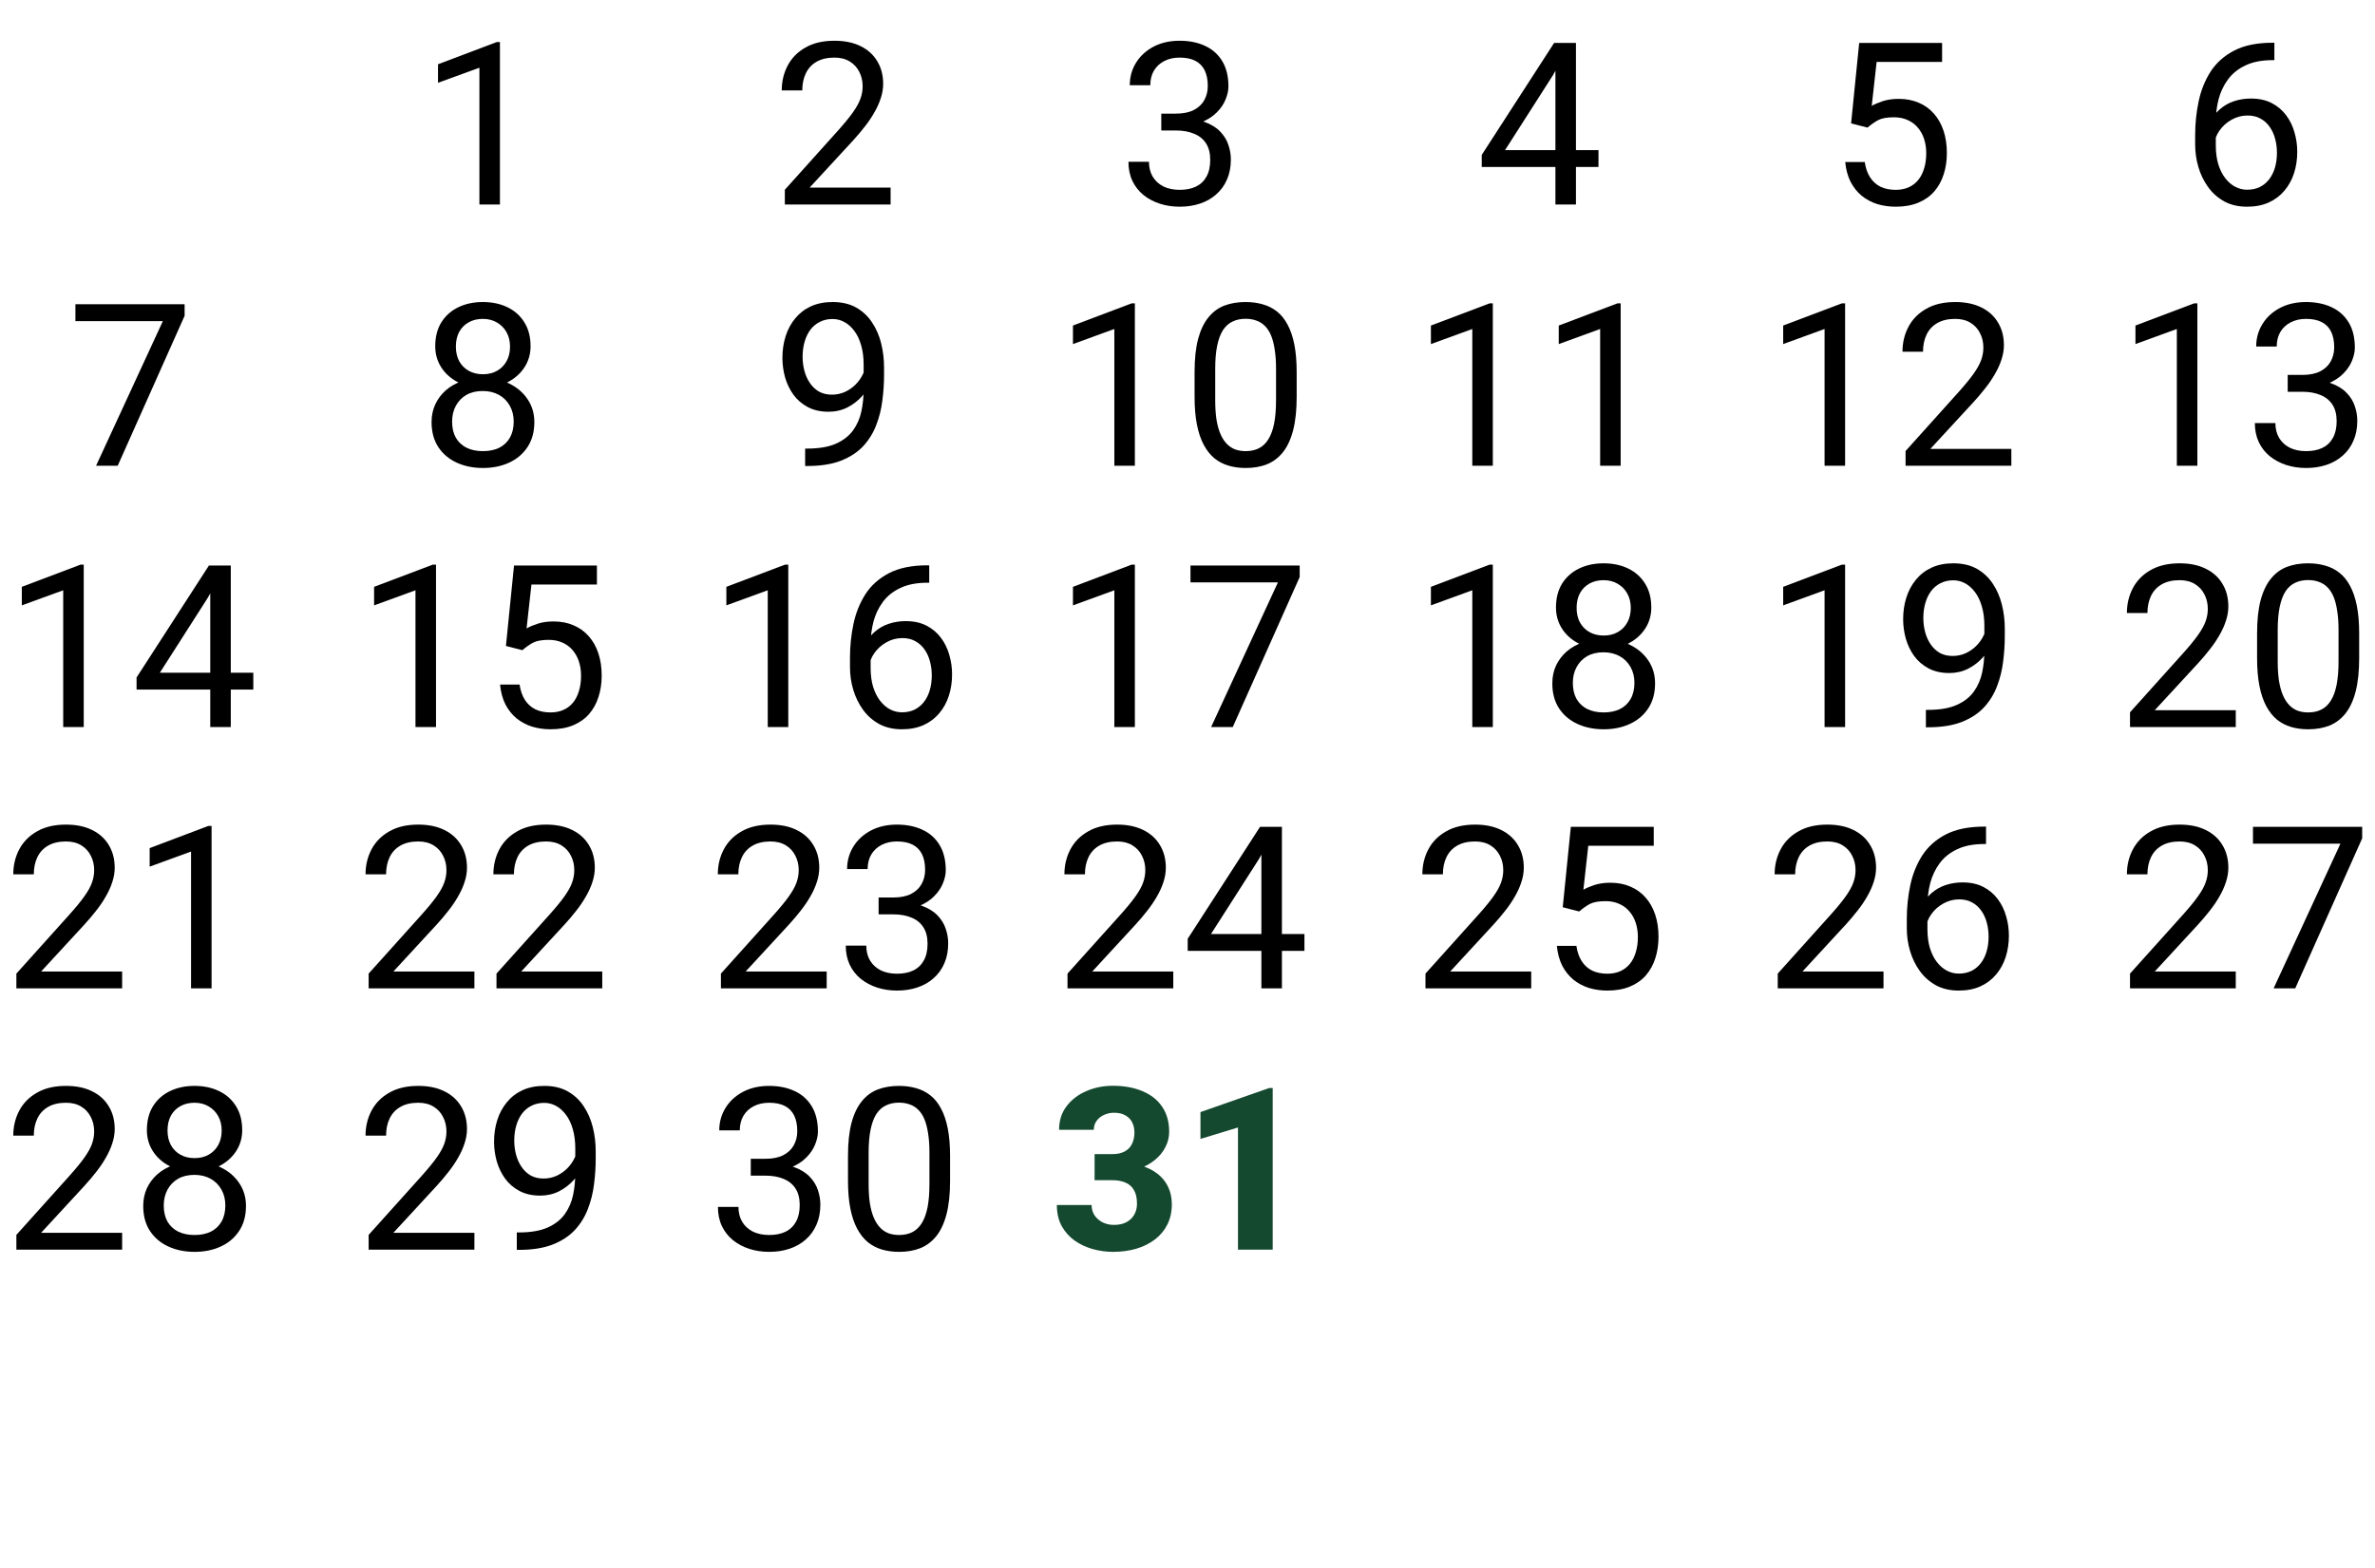
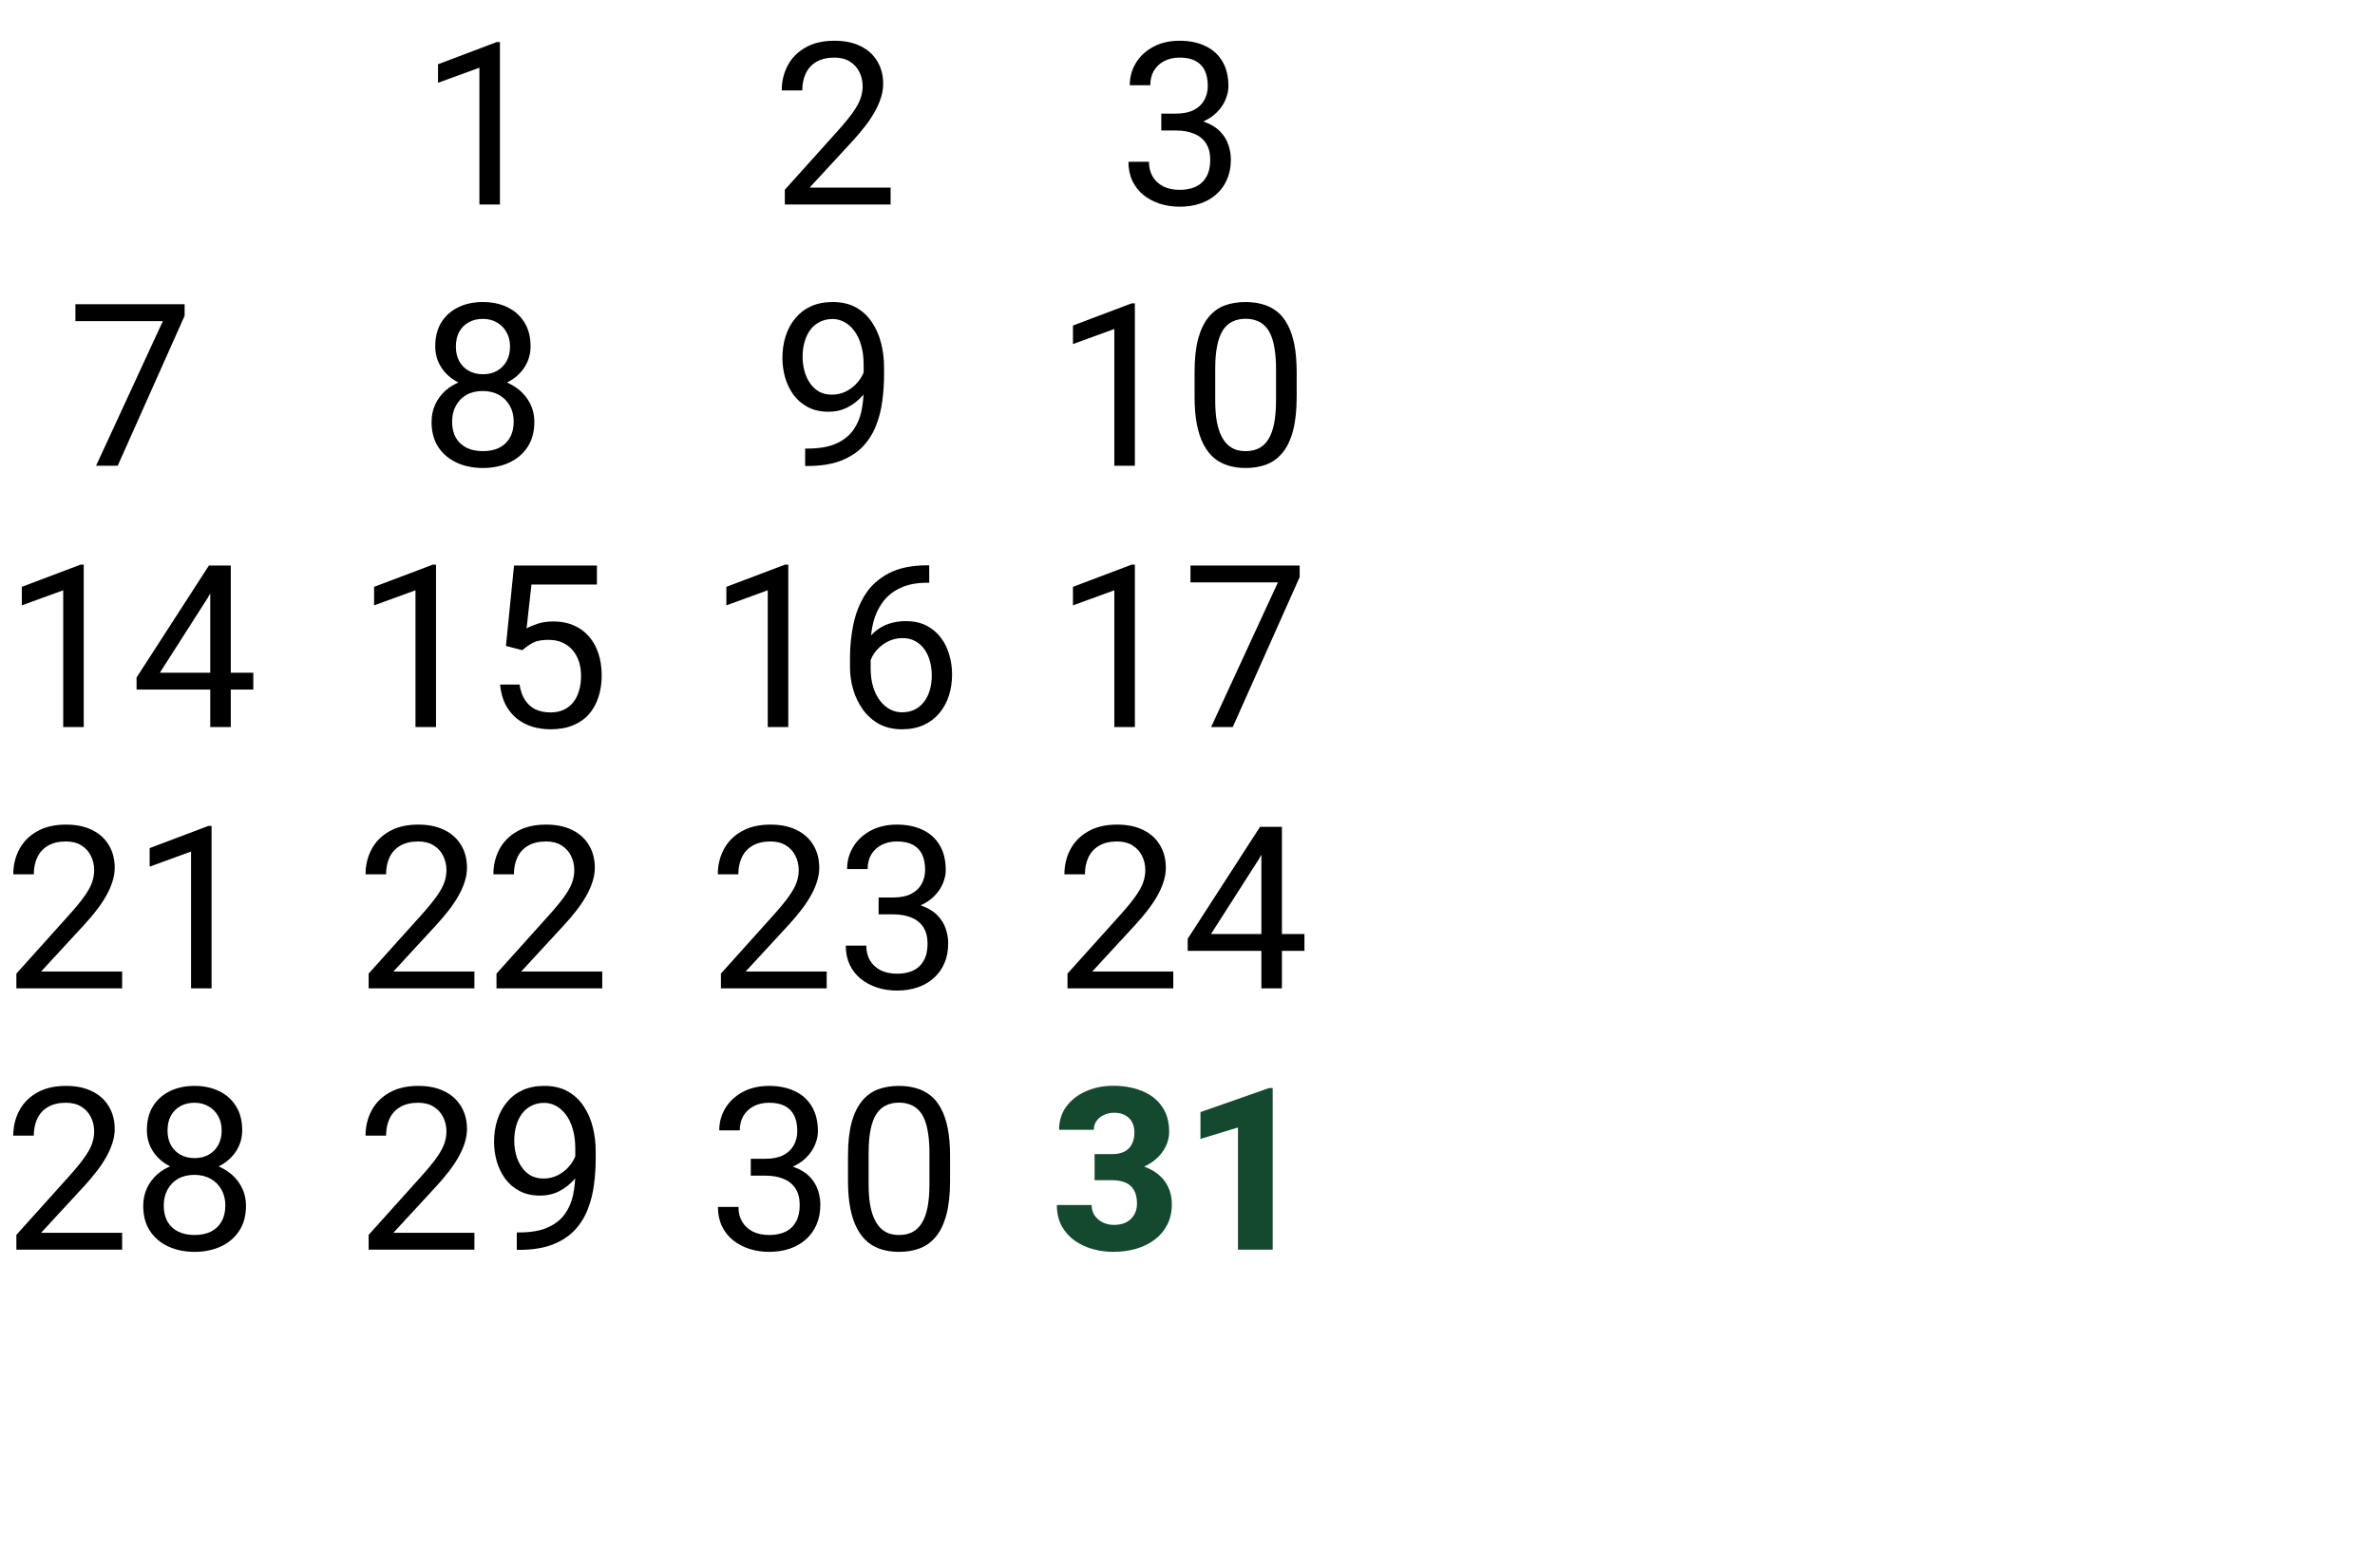
<svg xmlns="http://www.w3.org/2000/svg" width="209" height="138" viewBox="0 0 209 138" fill="none">
  <path d="M16.246 26.781V27.797L10.357 41H8.453L14.332 28.266H6.637V26.781H16.246ZM7.369 49.703V64H5.562V51.959L1.92 53.287V51.656L7.086 49.703H7.369ZM22.291 59.215V60.699H12.018V59.635L18.385 49.781H19.859L18.277 52.633L14.068 59.215H22.291ZM20.309 49.781V64H18.502V49.781H20.309ZM10.748 85.516V87H1.441V85.701L6.1 80.516C6.673 79.878 7.115 79.337 7.428 78.894C7.747 78.445 7.968 78.045 8.092 77.693C8.222 77.335 8.287 76.971 8.287 76.6C8.287 76.131 8.189 75.708 7.994 75.33C7.805 74.946 7.525 74.64 7.154 74.412C6.783 74.184 6.334 74.07 5.807 74.07C5.175 74.07 4.648 74.194 4.225 74.441C3.808 74.682 3.495 75.021 3.287 75.457C3.079 75.893 2.975 76.394 2.975 76.961H1.168C1.168 76.16 1.344 75.428 1.695 74.764C2.047 74.1 2.568 73.572 3.258 73.182C3.948 72.784 4.798 72.586 5.807 72.586C6.705 72.586 7.473 72.745 8.111 73.064C8.749 73.377 9.238 73.82 9.576 74.393C9.921 74.959 10.094 75.623 10.094 76.385C10.094 76.801 10.022 77.225 9.879 77.654C9.742 78.078 9.55 78.501 9.303 78.924C9.062 79.347 8.779 79.764 8.453 80.174C8.134 80.584 7.792 80.988 7.428 81.385L3.619 85.516H10.748ZM18.619 72.703V87H16.812V74.959L13.17 76.287V74.656L18.336 72.703H18.619ZM10.748 108.516V110H1.441V108.701L6.1 103.516C6.673 102.878 7.115 102.337 7.428 101.895C7.747 101.445 7.968 101.045 8.092 100.693C8.222 100.335 8.287 99.971 8.287 99.6C8.287 99.131 8.189 98.708 7.994 98.33C7.805 97.946 7.525 97.64 7.154 97.412C6.783 97.184 6.334 97.07 5.807 97.07C5.175 97.07 4.648 97.194 4.225 97.441C3.808 97.682 3.495 98.021 3.287 98.457C3.079 98.893 2.975 99.394 2.975 99.961H1.168C1.168 99.16 1.344 98.428 1.695 97.764C2.047 97.1 2.568 96.572 3.258 96.182C3.948 95.784 4.798 95.586 5.807 95.586C6.705 95.586 7.473 95.745 8.111 96.064C8.749 96.377 9.238 96.82 9.576 97.393C9.921 97.959 10.094 98.623 10.094 99.385C10.094 99.801 10.022 100.225 9.879 100.654C9.742 101.077 9.55 101.501 9.303 101.924C9.062 102.347 8.779 102.764 8.453 103.174C8.134 103.584 7.792 103.988 7.428 104.385L3.619 108.516H10.748ZM21.646 106.152C21.646 107.018 21.445 107.754 21.041 108.359C20.644 108.958 20.104 109.414 19.42 109.727C18.743 110.039 17.978 110.195 17.125 110.195C16.272 110.195 15.504 110.039 14.82 109.727C14.137 109.414 13.596 108.958 13.199 108.359C12.802 107.754 12.604 107.018 12.604 106.152C12.604 105.586 12.711 105.068 12.926 104.6C13.147 104.124 13.456 103.711 13.854 103.359C14.257 103.008 14.732 102.738 15.279 102.549C15.833 102.354 16.441 102.256 17.105 102.256C17.978 102.256 18.756 102.425 19.439 102.764C20.123 103.096 20.66 103.555 21.051 104.141C21.448 104.727 21.646 105.397 21.646 106.152ZM19.83 106.113C19.83 105.586 19.716 105.12 19.488 104.717C19.26 104.307 18.941 103.988 18.531 103.76C18.121 103.532 17.646 103.418 17.105 103.418C16.552 103.418 16.074 103.532 15.67 103.76C15.273 103.988 14.963 104.307 14.742 104.717C14.521 105.12 14.41 105.586 14.41 106.113C14.41 106.66 14.518 107.129 14.732 107.52C14.954 107.904 15.266 108.2 15.67 108.408C16.08 108.61 16.565 108.711 17.125 108.711C17.685 108.711 18.167 108.61 18.57 108.408C18.974 108.2 19.283 107.904 19.498 107.52C19.719 107.129 19.83 106.66 19.83 106.113ZM21.314 99.482C21.314 100.173 21.132 100.794 20.768 101.348C20.403 101.901 19.905 102.337 19.273 102.656C18.642 102.975 17.926 103.135 17.125 103.135C16.311 103.135 15.585 102.975 14.947 102.656C14.316 102.337 13.821 101.901 13.463 101.348C13.105 100.794 12.926 100.173 12.926 99.482C12.926 98.656 13.105 97.953 13.463 97.373C13.828 96.794 14.325 96.351 14.957 96.045C15.588 95.739 16.308 95.586 17.115 95.586C17.929 95.586 18.652 95.739 19.283 96.045C19.915 96.351 20.41 96.794 20.768 97.373C21.132 97.953 21.314 98.656 21.314 99.482ZM19.508 99.512C19.508 99.037 19.407 98.617 19.205 98.252C19.003 97.887 18.723 97.601 18.365 97.393C18.007 97.178 17.59 97.07 17.115 97.07C16.64 97.07 16.223 97.171 15.865 97.373C15.514 97.568 15.237 97.848 15.035 98.213C14.84 98.578 14.742 99.01 14.742 99.512C14.742 100 14.84 100.426 15.035 100.791C15.237 101.156 15.517 101.439 15.875 101.641C16.233 101.842 16.65 101.943 17.125 101.943C17.6 101.943 18.014 101.842 18.365 101.641C18.723 101.439 19.003 101.156 19.205 100.791C19.407 100.426 19.508 100 19.508 99.512Z" fill="black" />
  <path d="M43.994 3.703V18H42.188V5.959L38.545 7.287V5.656L43.711 3.703H43.994ZM47.022 37.152C47.022 38.018 46.82 38.754 46.416 39.359C46.019 39.958 45.478 40.414 44.795 40.727C44.118 41.039 43.353 41.195 42.5 41.195C41.647 41.195 40.879 41.039 40.195 40.727C39.512 40.414 38.971 39.958 38.574 39.359C38.177 38.754 37.978 38.018 37.978 37.152C37.978 36.586 38.086 36.068 38.301 35.6C38.522 35.124 38.831 34.711 39.228 34.359C39.632 34.008 40.107 33.738 40.654 33.549C41.208 33.353 41.816 33.256 42.48 33.256C43.353 33.256 44.131 33.425 44.815 33.764C45.498 34.096 46.035 34.555 46.426 35.141C46.823 35.727 47.022 36.397 47.022 37.152ZM45.205 37.113C45.205 36.586 45.091 36.12 44.863 35.717C44.635 35.307 44.316 34.988 43.906 34.76C43.496 34.532 43.021 34.418 42.48 34.418C41.927 34.418 41.449 34.532 41.045 34.76C40.648 34.988 40.339 35.307 40.117 35.717C39.896 36.12 39.785 36.586 39.785 37.113C39.785 37.66 39.893 38.129 40.107 38.52C40.329 38.904 40.641 39.2 41.045 39.408C41.455 39.61 41.94 39.711 42.5 39.711C43.06 39.711 43.542 39.61 43.945 39.408C44.349 39.2 44.658 38.904 44.873 38.52C45.094 38.129 45.205 37.66 45.205 37.113ZM46.69 30.482C46.69 31.172 46.507 31.794 46.143 32.348C45.778 32.901 45.28 33.337 44.648 33.656C44.017 33.975 43.301 34.135 42.5 34.135C41.686 34.135 40.96 33.975 40.322 33.656C39.691 33.337 39.196 32.901 38.838 32.348C38.48 31.794 38.301 31.172 38.301 30.482C38.301 29.656 38.48 28.953 38.838 28.373C39.203 27.794 39.7 27.351 40.332 27.045C40.964 26.739 41.683 26.586 42.49 26.586C43.304 26.586 44.027 26.739 44.658 27.045C45.29 27.351 45.785 27.794 46.143 28.373C46.507 28.953 46.69 29.656 46.69 30.482ZM44.883 30.512C44.883 30.037 44.782 29.616 44.58 29.252C44.378 28.887 44.098 28.601 43.74 28.393C43.382 28.178 42.965 28.07 42.49 28.07C42.015 28.07 41.598 28.171 41.24 28.373C40.889 28.568 40.612 28.848 40.41 29.213C40.215 29.578 40.117 30.01 40.117 30.512C40.117 31 40.215 31.426 40.41 31.791C40.612 32.156 40.892 32.439 41.25 32.641C41.608 32.842 42.025 32.943 42.5 32.943C42.975 32.943 43.389 32.842 43.74 32.641C44.098 32.439 44.378 32.156 44.58 31.791C44.782 31.426 44.883 31 44.883 30.512ZM38.369 49.703V64H36.562V51.959L32.92 53.287V51.656L38.086 49.703H38.369ZM45.967 57.232L44.522 56.861L45.234 49.781H52.529V51.451H46.768L46.338 55.318C46.598 55.169 46.927 55.029 47.324 54.898C47.728 54.768 48.19 54.703 48.711 54.703C49.368 54.703 49.958 54.817 50.478 55.045C50.999 55.266 51.442 55.585 51.807 56.002C52.178 56.419 52.461 56.92 52.656 57.506C52.852 58.092 52.949 58.746 52.949 59.469C52.949 60.152 52.855 60.781 52.666 61.353C52.484 61.926 52.207 62.428 51.836 62.857C51.465 63.281 50.996 63.609 50.43 63.844C49.87 64.078 49.209 64.195 48.447 64.195C47.874 64.195 47.331 64.117 46.816 63.961C46.309 63.798 45.853 63.554 45.449 63.228C45.052 62.897 44.727 62.486 44.473 61.998C44.225 61.503 44.069 60.924 44.004 60.26H45.723C45.801 60.794 45.957 61.243 46.191 61.607C46.426 61.972 46.732 62.249 47.109 62.438C47.493 62.62 47.94 62.711 48.447 62.711C48.877 62.711 49.258 62.636 49.59 62.486C49.922 62.337 50.202 62.122 50.43 61.842C50.658 61.562 50.83 61.223 50.947 60.826C51.071 60.429 51.133 59.983 51.133 59.488C51.133 59.039 51.071 58.622 50.947 58.238C50.824 57.854 50.638 57.519 50.391 57.232C50.15 56.946 49.853 56.725 49.502 56.568C49.15 56.406 48.747 56.324 48.291 56.324C47.685 56.324 47.227 56.406 46.914 56.568C46.608 56.731 46.292 56.953 45.967 57.232ZM41.748 85.516V87H32.441V85.701L37.1 80.516C37.672 79.878 38.115 79.337 38.428 78.894C38.747 78.445 38.968 78.045 39.092 77.693C39.222 77.335 39.287 76.971 39.287 76.6C39.287 76.131 39.19 75.708 38.994 75.33C38.805 74.946 38.525 74.64 38.154 74.412C37.783 74.184 37.334 74.07 36.807 74.07C36.175 74.07 35.648 74.194 35.225 74.441C34.808 74.682 34.495 75.021 34.287 75.457C34.079 75.893 33.975 76.394 33.975 76.961H32.168C32.168 76.16 32.344 75.428 32.695 74.764C33.047 74.1 33.568 73.572 34.258 73.182C34.948 72.784 35.797 72.586 36.807 72.586C37.705 72.586 38.473 72.745 39.111 73.064C39.749 73.377 40.238 73.82 40.576 74.393C40.921 74.959 41.094 75.623 41.094 76.385C41.094 76.801 41.022 77.225 40.879 77.654C40.742 78.078 40.55 78.501 40.303 78.924C40.062 79.347 39.779 79.764 39.453 80.174C39.134 80.584 38.792 80.988 38.428 81.385L34.619 85.516H41.748ZM52.998 85.516V87H43.691V85.701L48.35 80.516C48.922 79.878 49.365 79.337 49.678 78.894C49.997 78.445 50.218 78.045 50.342 77.693C50.472 77.335 50.537 76.971 50.537 76.6C50.537 76.131 50.44 75.708 50.244 75.33C50.055 74.946 49.775 74.64 49.404 74.412C49.033 74.184 48.584 74.07 48.057 74.07C47.425 74.07 46.898 74.194 46.475 74.441C46.058 74.682 45.745 75.021 45.537 75.457C45.329 75.893 45.225 76.394 45.225 76.961H43.418C43.418 76.16 43.594 75.428 43.945 74.764C44.297 74.1 44.818 73.572 45.508 73.182C46.198 72.784 47.047 72.586 48.057 72.586C48.955 72.586 49.723 72.745 50.361 73.064C50.999 73.377 51.488 73.82 51.826 74.393C52.171 74.959 52.344 75.623 52.344 76.385C52.344 76.801 52.272 77.225 52.129 77.654C51.992 78.078 51.8 78.501 51.553 78.924C51.312 79.347 51.029 79.764 50.703 80.174C50.384 80.584 50.042 80.988 49.678 81.385L45.869 85.516H52.998ZM41.748 108.516V110H32.441V108.701L37.1 103.516C37.672 102.878 38.115 102.337 38.428 101.895C38.747 101.445 38.968 101.045 39.092 100.693C39.222 100.335 39.287 99.971 39.287 99.6C39.287 99.131 39.19 98.708 38.994 98.33C38.805 97.946 38.525 97.64 38.154 97.412C37.783 97.184 37.334 97.07 36.807 97.07C36.175 97.07 35.648 97.194 35.225 97.441C34.808 97.682 34.495 98.021 34.287 98.457C34.079 98.893 33.975 99.394 33.975 99.961H32.168C32.168 99.16 32.344 98.428 32.695 97.764C33.047 97.1 33.568 96.572 34.258 96.182C34.948 95.784 35.797 95.586 36.807 95.586C37.705 95.586 38.473 95.745 39.111 96.064C39.749 96.377 40.238 96.82 40.576 97.393C40.921 97.959 41.094 98.623 41.094 99.385C41.094 99.801 41.022 100.225 40.879 100.654C40.742 101.077 40.55 101.501 40.303 101.924C40.062 102.347 39.779 102.764 39.453 103.174C39.134 103.584 38.792 103.988 38.428 104.385L34.619 108.516H41.748ZM45.478 108.486H45.664C46.706 108.486 47.552 108.34 48.203 108.047C48.854 107.754 49.355 107.36 49.707 106.865C50.059 106.37 50.3 105.814 50.43 105.195C50.56 104.57 50.625 103.929 50.625 103.271V101.094C50.625 100.449 50.55 99.876 50.4 99.375C50.257 98.874 50.055 98.454 49.795 98.115C49.541 97.777 49.251 97.519 48.926 97.344C48.6 97.168 48.255 97.08 47.891 97.08C47.474 97.08 47.1 97.165 46.768 97.334C46.442 97.497 46.165 97.728 45.938 98.027C45.716 98.327 45.547 98.678 45.43 99.082C45.312 99.486 45.254 99.925 45.254 100.4C45.254 100.824 45.306 101.234 45.41 101.631C45.514 102.028 45.674 102.386 45.889 102.705C46.103 103.024 46.37 103.278 46.69 103.467C47.015 103.649 47.396 103.74 47.832 103.74C48.236 103.74 48.613 103.662 48.965 103.506C49.323 103.343 49.639 103.125 49.912 102.852C50.192 102.572 50.413 102.256 50.576 101.904C50.745 101.553 50.843 101.185 50.869 100.801H51.728C51.728 101.341 51.621 101.875 51.406 102.402C51.198 102.923 50.905 103.398 50.527 103.828C50.15 104.258 49.707 104.603 49.199 104.863C48.691 105.117 48.138 105.244 47.539 105.244C46.836 105.244 46.227 105.107 45.713 104.834C45.199 104.561 44.775 104.196 44.443 103.74C44.118 103.285 43.874 102.777 43.711 102.217C43.555 101.65 43.477 101.077 43.477 100.498C43.477 99.821 43.571 99.186 43.76 98.594C43.949 98.001 44.228 97.481 44.6 97.031C44.971 96.576 45.43 96.221 45.977 95.967C46.53 95.713 47.168 95.586 47.891 95.586C48.704 95.586 49.398 95.749 49.971 96.074C50.544 96.4 51.009 96.836 51.367 97.383C51.732 97.93 51.999 98.545 52.168 99.228C52.337 99.912 52.422 100.615 52.422 101.338V101.992C52.422 102.728 52.373 103.477 52.275 104.238C52.184 104.993 52.005 105.716 51.738 106.406C51.478 107.096 51.097 107.715 50.596 108.262C50.094 108.802 49.44 109.232 48.633 109.551C47.832 109.863 46.842 110.02 45.664 110.02H45.478V108.486Z" fill="black" />
  <path d="M78.373 16.516V18H69.066V16.701L73.725 11.516C74.297 10.878 74.74 10.337 75.053 9.895C75.372 9.445 75.593 9.045 75.717 8.693C75.847 8.335 75.912 7.971 75.912 7.6C75.912 7.131 75.814 6.708 75.619 6.33C75.43 5.946 75.15 5.64 74.779 5.412C74.408 5.184 73.959 5.07 73.432 5.07C72.8 5.07 72.273 5.194 71.85 5.441C71.433 5.682 71.12 6.021 70.912 6.457C70.704 6.893 70.6 7.395 70.6 7.961H68.793C68.793 7.16 68.969 6.428 69.32 5.764C69.672 5.1 70.193 4.572 70.883 4.182C71.573 3.785 72.422 3.586 73.432 3.586C74.33 3.586 75.098 3.745 75.736 4.064C76.374 4.377 76.863 4.82 77.201 5.393C77.546 5.959 77.719 6.623 77.719 7.385C77.719 7.801 77.647 8.225 77.504 8.654C77.367 9.077 77.175 9.501 76.928 9.924C76.687 10.347 76.404 10.764 76.078 11.174C75.759 11.584 75.417 11.988 75.053 12.385L71.244 16.516H78.373ZM70.853 39.486H71.039C72.081 39.486 72.927 39.34 73.578 39.047C74.229 38.754 74.731 38.36 75.082 37.865C75.434 37.37 75.674 36.814 75.805 36.195C75.935 35.57 76 34.929 76 34.272V32.094C76 31.449 75.925 30.876 75.775 30.375C75.632 29.874 75.43 29.454 75.17 29.115C74.916 28.777 74.626 28.52 74.301 28.344C73.975 28.168 73.63 28.08 73.266 28.08C72.849 28.08 72.475 28.165 72.143 28.334C71.817 28.497 71.54 28.728 71.312 29.027C71.091 29.327 70.922 29.678 70.805 30.082C70.688 30.486 70.629 30.925 70.629 31.4C70.629 31.824 70.681 32.234 70.785 32.631C70.889 33.028 71.049 33.386 71.264 33.705C71.478 34.024 71.745 34.278 72.064 34.467C72.39 34.649 72.771 34.74 73.207 34.74C73.611 34.74 73.988 34.662 74.34 34.506C74.698 34.343 75.014 34.125 75.287 33.852C75.567 33.572 75.788 33.256 75.951 32.904C76.12 32.553 76.218 32.185 76.244 31.801H77.103C77.103 32.341 76.996 32.875 76.781 33.402C76.573 33.923 76.28 34.398 75.902 34.828C75.525 35.258 75.082 35.603 74.574 35.863C74.066 36.117 73.513 36.244 72.914 36.244C72.211 36.244 71.602 36.107 71.088 35.834C70.574 35.56 70.15 35.196 69.818 34.74C69.493 34.285 69.249 33.777 69.086 33.217C68.93 32.65 68.852 32.078 68.852 31.498C68.852 30.821 68.946 30.186 69.135 29.594C69.324 29.001 69.603 28.48 69.975 28.031C70.346 27.576 70.805 27.221 71.352 26.967C71.905 26.713 72.543 26.586 73.266 26.586C74.079 26.586 74.773 26.749 75.346 27.074C75.919 27.4 76.384 27.836 76.742 28.383C77.107 28.93 77.374 29.545 77.543 30.229C77.712 30.912 77.797 31.615 77.797 32.338V32.992C77.797 33.728 77.748 34.477 77.65 35.238C77.559 35.993 77.38 36.716 77.113 37.406C76.853 38.096 76.472 38.715 75.971 39.262C75.469 39.802 74.815 40.232 74.008 40.551C73.207 40.863 72.217 41.02 71.039 41.02H70.853V39.486ZM69.369 49.703V64H67.562V51.959L63.92 53.287V51.656L69.086 49.703H69.369ZM81.615 49.762H81.772V51.295H81.615C80.658 51.295 79.857 51.451 79.213 51.764C78.568 52.07 78.057 52.483 77.68 53.004C77.302 53.518 77.029 54.098 76.859 54.742C76.697 55.387 76.615 56.041 76.615 56.705V58.795C76.615 59.426 76.69 59.986 76.84 60.475C76.99 60.956 77.195 61.363 77.455 61.695C77.716 62.027 78.008 62.278 78.334 62.447C78.666 62.617 79.011 62.701 79.369 62.701C79.786 62.701 80.157 62.623 80.482 62.467C80.808 62.304 81.081 62.079 81.303 61.793C81.531 61.5 81.703 61.155 81.82 60.758C81.938 60.361 81.996 59.925 81.996 59.449C81.996 59.026 81.944 58.619 81.84 58.228C81.736 57.831 81.576 57.48 81.361 57.174C81.147 56.861 80.876 56.617 80.551 56.441C80.232 56.259 79.851 56.168 79.408 56.168C78.907 56.168 78.438 56.292 78.002 56.539C77.572 56.78 77.217 57.099 76.938 57.496C76.664 57.887 76.508 58.313 76.469 58.775L75.512 58.766C75.603 58.036 75.772 57.415 76.019 56.9C76.273 56.38 76.586 55.956 76.957 55.631C77.335 55.299 77.755 55.058 78.217 54.908C78.686 54.752 79.18 54.674 79.701 54.674C80.411 54.674 81.023 54.807 81.537 55.074C82.051 55.341 82.475 55.699 82.807 56.148C83.139 56.591 83.383 57.092 83.539 57.652C83.702 58.206 83.783 58.775 83.783 59.361C83.783 60.032 83.689 60.66 83.5 61.246C83.311 61.832 83.028 62.346 82.65 62.789C82.279 63.232 81.82 63.577 81.273 63.824C80.727 64.072 80.092 64.195 79.369 64.195C78.601 64.195 77.93 64.039 77.357 63.727C76.784 63.408 76.309 62.984 75.932 62.457C75.554 61.93 75.271 61.344 75.082 60.699C74.893 60.055 74.799 59.4 74.799 58.736V57.887C74.799 56.884 74.9 55.901 75.102 54.938C75.303 53.974 75.652 53.102 76.147 52.32C76.648 51.539 77.341 50.917 78.227 50.455C79.112 49.993 80.242 49.762 81.615 49.762ZM72.748 85.516V87H63.441V85.701L68.1 80.516C68.672 79.878 69.115 79.337 69.428 78.894C69.747 78.445 69.968 78.045 70.092 77.693C70.222 77.335 70.287 76.971 70.287 76.6C70.287 76.131 70.189 75.708 69.994 75.33C69.805 74.946 69.525 74.64 69.154 74.412C68.783 74.184 68.334 74.07 67.807 74.07C67.175 74.07 66.648 74.194 66.225 74.441C65.808 74.682 65.495 75.021 65.287 75.457C65.079 75.893 64.975 76.394 64.975 76.961H63.168C63.168 76.16 63.344 75.428 63.695 74.764C64.047 74.1 64.568 73.572 65.258 73.182C65.948 72.784 66.797 72.586 67.807 72.586C68.705 72.586 69.473 72.745 70.111 73.064C70.749 73.377 71.238 73.82 71.576 74.393C71.921 74.959 72.094 75.623 72.094 76.385C72.094 76.801 72.022 77.225 71.879 77.654C71.742 78.078 71.55 78.501 71.303 78.924C71.062 79.347 70.779 79.764 70.453 80.174C70.134 80.584 69.792 80.988 69.428 81.385L65.619 85.516H72.748ZM77.318 79.002H78.607C79.239 79.002 79.76 78.898 80.17 78.689C80.587 78.475 80.896 78.185 81.098 77.82C81.306 77.449 81.41 77.033 81.41 76.57C81.41 76.023 81.319 75.564 81.137 75.193C80.954 74.822 80.681 74.542 80.316 74.353C79.952 74.165 79.49 74.07 78.93 74.07C78.422 74.07 77.973 74.171 77.582 74.373C77.198 74.568 76.895 74.848 76.674 75.213C76.459 75.578 76.352 76.007 76.352 76.502H74.545C74.545 75.779 74.727 75.122 75.092 74.529C75.456 73.937 75.967 73.465 76.625 73.113C77.289 72.762 78.057 72.586 78.93 72.586C79.789 72.586 80.541 72.739 81.186 73.045C81.83 73.344 82.331 73.794 82.689 74.393C83.047 74.985 83.227 75.724 83.227 76.609C83.227 76.967 83.142 77.352 82.973 77.762C82.81 78.165 82.553 78.543 82.201 78.894C81.856 79.246 81.407 79.536 80.853 79.764C80.3 79.985 79.636 80.096 78.861 80.096H77.318V79.002ZM77.318 80.486V79.402H78.861C79.766 79.402 80.515 79.51 81.107 79.725C81.7 79.939 82.165 80.226 82.504 80.584C82.849 80.942 83.09 81.336 83.227 81.766C83.37 82.189 83.441 82.612 83.441 83.035C83.441 83.699 83.328 84.288 83.1 84.803C82.878 85.317 82.562 85.753 82.152 86.111C81.749 86.469 81.273 86.74 80.727 86.922C80.18 87.104 79.584 87.195 78.939 87.195C78.321 87.195 77.738 87.107 77.191 86.932C76.651 86.756 76.172 86.502 75.756 86.17C75.339 85.831 75.014 85.418 74.779 84.93C74.545 84.435 74.428 83.872 74.428 83.24H76.234C76.234 83.735 76.342 84.168 76.557 84.539C76.778 84.91 77.091 85.2 77.494 85.408C77.904 85.61 78.386 85.711 78.939 85.711C79.493 85.711 79.968 85.617 80.365 85.428C80.769 85.232 81.078 84.939 81.293 84.549C81.514 84.158 81.625 83.667 81.625 83.074C81.625 82.482 81.501 81.997 81.254 81.619C81.007 81.235 80.655 80.952 80.199 80.769C79.75 80.581 79.219 80.486 78.607 80.486H77.318ZM66.068 102.002H67.357C67.989 102.002 68.51 101.898 68.92 101.689C69.337 101.475 69.646 101.185 69.848 100.82C70.056 100.449 70.16 100.033 70.16 99.57C70.16 99.023 70.069 98.564 69.887 98.193C69.704 97.822 69.431 97.542 69.066 97.353C68.702 97.165 68.24 97.07 67.68 97.07C67.172 97.07 66.723 97.171 66.332 97.373C65.948 97.568 65.645 97.848 65.424 98.213C65.209 98.578 65.102 99.007 65.102 99.502H63.295C63.295 98.779 63.477 98.122 63.842 97.529C64.206 96.937 64.717 96.465 65.375 96.113C66.039 95.762 66.807 95.586 67.68 95.586C68.539 95.586 69.291 95.739 69.936 96.045C70.58 96.344 71.081 96.794 71.439 97.393C71.797 97.985 71.977 98.724 71.977 99.609C71.977 99.967 71.892 100.352 71.723 100.762C71.56 101.165 71.303 101.543 70.951 101.895C70.606 102.246 70.157 102.536 69.603 102.764C69.05 102.985 68.386 103.096 67.611 103.096H66.068V102.002ZM66.068 103.486V102.402H67.611C68.516 102.402 69.265 102.51 69.857 102.725C70.45 102.939 70.915 103.226 71.254 103.584C71.599 103.942 71.84 104.336 71.977 104.766C72.12 105.189 72.191 105.612 72.191 106.035C72.191 106.699 72.078 107.288 71.85 107.803C71.628 108.317 71.312 108.753 70.902 109.111C70.499 109.469 70.023 109.74 69.477 109.922C68.93 110.104 68.334 110.195 67.689 110.195C67.071 110.195 66.488 110.107 65.941 109.932C65.401 109.756 64.922 109.502 64.506 109.17C64.089 108.831 63.764 108.418 63.529 107.93C63.295 107.435 63.178 106.872 63.178 106.24H64.984C64.984 106.735 65.092 107.168 65.307 107.539C65.528 107.91 65.841 108.2 66.244 108.408C66.654 108.61 67.136 108.711 67.689 108.711C68.243 108.711 68.718 108.617 69.115 108.428C69.519 108.232 69.828 107.939 70.043 107.549C70.264 107.158 70.375 106.667 70.375 106.074C70.375 105.482 70.251 104.997 70.004 104.619C69.757 104.235 69.405 103.952 68.949 103.77C68.5 103.581 67.969 103.486 67.357 103.486H66.068ZM83.607 101.758V103.926C83.607 105.091 83.503 106.074 83.295 106.875C83.087 107.676 82.787 108.32 82.397 108.809C82.006 109.297 81.534 109.652 80.981 109.873C80.434 110.088 79.815 110.195 79.125 110.195C78.578 110.195 78.074 110.127 77.611 109.99C77.149 109.854 76.732 109.635 76.361 109.336C75.997 109.03 75.684 108.633 75.424 108.145C75.163 107.656 74.965 107.064 74.828 106.367C74.691 105.671 74.623 104.857 74.623 103.926V101.758C74.623 100.592 74.727 99.616 74.936 98.828C75.15 98.04 75.453 97.409 75.844 96.934C76.234 96.452 76.703 96.107 77.25 95.898C77.803 95.69 78.422 95.586 79.106 95.586C79.659 95.586 80.167 95.654 80.629 95.791C81.098 95.921 81.514 96.133 81.879 96.426C82.243 96.712 82.553 97.096 82.807 97.578C83.067 98.053 83.266 98.636 83.402 99.326C83.539 100.016 83.607 100.827 83.607 101.758ZM81.791 104.219V101.455C81.791 100.817 81.752 100.257 81.674 99.775C81.602 99.287 81.495 98.87 81.352 98.525C81.208 98.18 81.026 97.9 80.805 97.686C80.59 97.471 80.339 97.314 80.053 97.217C79.773 97.113 79.457 97.061 79.106 97.061C78.676 97.061 78.295 97.142 77.963 97.305C77.631 97.461 77.351 97.712 77.123 98.057C76.902 98.402 76.732 98.854 76.615 99.414C76.498 99.974 76.439 100.654 76.439 101.455V104.219C76.439 104.857 76.475 105.42 76.547 105.908C76.625 106.396 76.739 106.82 76.889 107.178C77.038 107.529 77.221 107.819 77.436 108.047C77.65 108.275 77.898 108.444 78.178 108.555C78.464 108.659 78.78 108.711 79.125 108.711C79.568 108.711 79.955 108.626 80.287 108.457C80.619 108.288 80.896 108.024 81.117 107.666C81.345 107.301 81.514 106.836 81.625 106.27C81.736 105.697 81.791 105.013 81.791 104.219Z" fill="black" />
  <path d="M102.193 10.002H103.482C104.114 10.002 104.635 9.898 105.045 9.689C105.462 9.475 105.771 9.185 105.973 8.82C106.181 8.449 106.285 8.033 106.285 7.57C106.285 7.023 106.194 6.564 106.012 6.193C105.829 5.822 105.556 5.542 105.191 5.354C104.827 5.165 104.365 5.07 103.805 5.07C103.297 5.07 102.848 5.171 102.457 5.373C102.073 5.568 101.77 5.848 101.549 6.213C101.334 6.577 101.227 7.007 101.227 7.502H99.42C99.42 6.779 99.602 6.122 99.967 5.529C100.331 4.937 100.842 4.465 101.5 4.113C102.164 3.762 102.932 3.586 103.805 3.586C104.664 3.586 105.416 3.739 106.061 4.045C106.705 4.344 107.206 4.794 107.564 5.393C107.923 5.985 108.102 6.724 108.102 7.609C108.102 7.967 108.017 8.352 107.848 8.762C107.685 9.165 107.428 9.543 107.076 9.895C106.731 10.246 106.282 10.536 105.729 10.764C105.175 10.985 104.511 11.096 103.736 11.096H102.193V10.002ZM102.193 11.486V10.402H103.736C104.641 10.402 105.39 10.51 105.982 10.725C106.575 10.94 107.04 11.226 107.379 11.584C107.724 11.942 107.965 12.336 108.102 12.766C108.245 13.189 108.316 13.612 108.316 14.035C108.316 14.699 108.202 15.288 107.975 15.803C107.753 16.317 107.438 16.753 107.027 17.111C106.624 17.469 106.148 17.74 105.602 17.922C105.055 18.104 104.459 18.195 103.814 18.195C103.196 18.195 102.613 18.107 102.066 17.932C101.526 17.756 101.048 17.502 100.631 17.17C100.214 16.831 99.889 16.418 99.654 15.93C99.42 15.435 99.303 14.872 99.303 14.24H101.109C101.109 14.735 101.217 15.168 101.432 15.539C101.653 15.91 101.965 16.2 102.369 16.408C102.779 16.61 103.261 16.711 103.814 16.711C104.368 16.711 104.843 16.616 105.24 16.428C105.644 16.232 105.953 15.94 106.168 15.549C106.389 15.158 106.5 14.667 106.5 14.074C106.5 13.482 106.376 12.997 106.129 12.619C105.882 12.235 105.53 11.952 105.074 11.77C104.625 11.581 104.094 11.486 103.482 11.486H102.193ZM99.869 26.703V41H98.062V28.959L94.42 30.287V28.656L99.586 26.703H99.869ZM114.107 32.758V34.926C114.107 36.091 114.003 37.074 113.795 37.875C113.587 38.676 113.287 39.32 112.896 39.809C112.506 40.297 112.034 40.652 111.48 40.873C110.934 41.088 110.315 41.195 109.625 41.195C109.078 41.195 108.574 41.127 108.111 40.99C107.649 40.853 107.232 40.635 106.861 40.336C106.497 40.03 106.184 39.633 105.924 39.145C105.663 38.656 105.465 38.064 105.328 37.367C105.191 36.671 105.123 35.857 105.123 34.926V32.758C105.123 31.592 105.227 30.616 105.436 29.828C105.65 29.04 105.953 28.409 106.344 27.934C106.734 27.452 107.203 27.107 107.75 26.898C108.303 26.69 108.922 26.586 109.605 26.586C110.159 26.586 110.667 26.654 111.129 26.791C111.598 26.921 112.014 27.133 112.379 27.426C112.743 27.712 113.053 28.096 113.307 28.578C113.567 29.053 113.766 29.636 113.902 30.326C114.039 31.016 114.107 31.827 114.107 32.758ZM112.291 35.219V32.455C112.291 31.817 112.252 31.257 112.174 30.775C112.102 30.287 111.995 29.87 111.852 29.525C111.708 29.18 111.526 28.9 111.305 28.686C111.09 28.471 110.839 28.314 110.553 28.217C110.273 28.113 109.957 28.061 109.605 28.061C109.176 28.061 108.795 28.142 108.463 28.305C108.131 28.461 107.851 28.712 107.623 29.057C107.402 29.402 107.232 29.854 107.115 30.414C106.998 30.974 106.939 31.654 106.939 32.455V35.219C106.939 35.857 106.975 36.42 107.047 36.908C107.125 37.397 107.239 37.82 107.389 38.178C107.538 38.529 107.721 38.819 107.936 39.047C108.15 39.275 108.398 39.444 108.678 39.555C108.964 39.659 109.28 39.711 109.625 39.711C110.068 39.711 110.455 39.626 110.787 39.457C111.119 39.288 111.396 39.024 111.617 38.666C111.845 38.301 112.014 37.836 112.125 37.27C112.236 36.697 112.291 36.013 112.291 35.219ZM99.869 49.703V64H98.062V51.959L94.42 53.287V51.656L99.586 49.703H99.869ZM114.371 49.781V50.797L108.482 64H106.578L112.457 51.266H104.762V49.781H114.371ZM103.248 85.516V87H93.941V85.701L98.6 80.516C99.172 79.878 99.615 79.337 99.928 78.894C100.247 78.445 100.468 78.045 100.592 77.693C100.722 77.335 100.787 76.971 100.787 76.6C100.787 76.131 100.689 75.708 100.494 75.33C100.305 74.946 100.025 74.64 99.654 74.412C99.283 74.184 98.834 74.07 98.307 74.07C97.675 74.07 97.148 74.194 96.725 74.441C96.308 74.682 95.995 75.021 95.787 75.457C95.579 75.893 95.475 76.394 95.475 76.961H93.668C93.668 76.16 93.844 75.428 94.195 74.764C94.547 74.1 95.068 73.572 95.758 73.182C96.448 72.784 97.297 72.586 98.307 72.586C99.205 72.586 99.973 72.745 100.611 73.064C101.249 73.377 101.738 73.82 102.076 74.393C102.421 74.959 102.594 75.623 102.594 76.385C102.594 76.801 102.522 77.225 102.379 77.654C102.242 78.078 102.05 78.501 101.803 78.924C101.562 79.347 101.279 79.764 100.953 80.174C100.634 80.584 100.292 80.988 99.928 81.385L96.119 85.516H103.248ZM114.791 82.215V83.699H104.518V82.635L110.885 72.781H112.359L110.777 75.633L106.568 82.215H114.791ZM112.809 72.781V87H111.002V72.781H112.809Z" fill="black" />
  <path d="M96.324 101.592H97.877C98.32 101.592 98.684 101.514 98.971 101.357C99.264 101.201 99.478 100.98 99.615 100.693C99.758 100.407 99.83 100.072 99.83 99.688C99.83 99.356 99.765 99.059 99.635 98.799C99.505 98.538 99.306 98.333 99.039 98.184C98.779 98.027 98.44 97.949 98.023 97.949C97.724 97.949 97.438 98.011 97.164 98.135C96.897 98.252 96.679 98.424 96.51 98.652C96.341 98.874 96.256 99.141 96.256 99.453H93.199C93.199 98.659 93.414 97.972 93.844 97.393C94.28 96.813 94.856 96.367 95.572 96.055C96.295 95.736 97.083 95.576 97.936 95.576C98.919 95.576 99.781 95.732 100.523 96.045C101.272 96.351 101.852 96.807 102.262 97.412C102.678 98.011 102.887 98.753 102.887 99.639C102.887 100.101 102.776 100.547 102.555 100.977C102.34 101.4 102.031 101.777 101.627 102.109C101.23 102.435 100.755 102.695 100.201 102.891C99.654 103.079 99.046 103.174 98.375 103.174H96.324V101.592ZM96.324 103.887V102.334H98.375C99.117 102.334 99.781 102.419 100.367 102.588C100.953 102.757 101.451 103.001 101.861 103.32C102.271 103.639 102.584 104.027 102.799 104.482C103.014 104.938 103.121 105.446 103.121 106.006C103.121 106.67 102.991 107.262 102.73 107.783C102.47 108.304 102.105 108.743 101.637 109.102C101.168 109.46 100.618 109.733 99.986 109.922C99.355 110.104 98.671 110.195 97.936 110.195C97.343 110.195 96.754 110.114 96.168 109.951C95.582 109.788 95.051 109.541 94.576 109.209C94.101 108.87 93.72 108.444 93.434 107.93C93.147 107.409 93.004 106.79 93.004 106.074H96.061C96.061 106.406 96.145 106.706 96.314 106.973C96.49 107.233 96.728 107.441 97.027 107.598C97.333 107.747 97.665 107.822 98.023 107.822C98.453 107.822 98.818 107.744 99.117 107.588C99.423 107.425 99.654 107.204 99.811 106.924C99.973 106.644 100.055 106.322 100.055 105.957C100.055 105.462 99.967 105.065 99.791 104.766C99.622 104.46 99.374 104.238 99.049 104.102C98.723 103.958 98.333 103.887 97.877 103.887H96.324ZM111.998 95.772V110H108.941V99.248L105.641 100.254V97.891L111.695 95.772H111.998Z" fill="#14492F" />
-   <path d="M140.666 13.215V14.699H130.393V13.635L136.76 3.781H138.234L136.652 6.633L132.443 13.215H140.666ZM138.684 3.781V18H136.877V3.781H138.684ZM131.369 26.703V41H129.562V28.959L125.92 30.287V28.656L131.086 26.703H131.369ZM142.619 26.703V41H140.812V28.959L137.17 30.287V28.656L142.336 26.703H142.619ZM131.369 49.703V64H129.562V51.959L125.92 53.287V51.656L131.086 49.703H131.369ZM145.646 60.152C145.646 61.018 145.445 61.754 145.041 62.359C144.644 62.958 144.104 63.414 143.42 63.727C142.743 64.039 141.978 64.195 141.125 64.195C140.272 64.195 139.504 64.039 138.82 63.727C138.137 63.414 137.596 62.958 137.199 62.359C136.802 61.754 136.604 61.018 136.604 60.152C136.604 59.586 136.711 59.068 136.926 58.6C137.147 58.124 137.456 57.711 137.854 57.359C138.257 57.008 138.732 56.738 139.279 56.549C139.833 56.353 140.441 56.256 141.105 56.256C141.978 56.256 142.756 56.425 143.439 56.764C144.123 57.096 144.66 57.555 145.051 58.141C145.448 58.727 145.646 59.397 145.646 60.152ZM143.83 60.113C143.83 59.586 143.716 59.12 143.488 58.717C143.26 58.307 142.941 57.988 142.531 57.76C142.121 57.532 141.646 57.418 141.105 57.418C140.552 57.418 140.074 57.532 139.67 57.76C139.273 57.988 138.964 58.307 138.742 58.717C138.521 59.12 138.41 59.586 138.41 60.113C138.41 60.66 138.518 61.129 138.732 61.52C138.954 61.904 139.266 62.2 139.67 62.408C140.08 62.61 140.565 62.711 141.125 62.711C141.685 62.711 142.167 62.61 142.57 62.408C142.974 62.2 143.283 61.904 143.498 61.52C143.719 61.129 143.83 60.66 143.83 60.113ZM145.314 53.482C145.314 54.172 145.132 54.794 144.768 55.348C144.403 55.901 143.905 56.337 143.273 56.656C142.642 56.975 141.926 57.135 141.125 57.135C140.311 57.135 139.585 56.975 138.947 56.656C138.316 56.337 137.821 55.901 137.463 55.348C137.105 54.794 136.926 54.172 136.926 53.482C136.926 52.656 137.105 51.953 137.463 51.373C137.827 50.794 138.326 50.351 138.957 50.045C139.589 49.739 140.308 49.586 141.115 49.586C141.929 49.586 142.652 49.739 143.283 50.045C143.915 50.351 144.41 50.794 144.768 51.373C145.132 51.953 145.314 52.656 145.314 53.482ZM143.508 53.512C143.508 53.036 143.407 52.617 143.205 52.252C143.003 51.887 142.723 51.601 142.365 51.393C142.007 51.178 141.59 51.07 141.115 51.07C140.64 51.07 140.223 51.171 139.865 51.373C139.514 51.568 139.237 51.848 139.035 52.213C138.84 52.578 138.742 53.01 138.742 53.512C138.742 54 138.84 54.426 139.035 54.791C139.237 55.156 139.517 55.439 139.875 55.641C140.233 55.842 140.65 55.943 141.125 55.943C141.6 55.943 142.014 55.842 142.365 55.641C142.723 55.439 143.003 55.156 143.205 54.791C143.407 54.426 143.508 54 143.508 53.512ZM134.748 85.516V87H125.441V85.701L130.1 80.516C130.673 79.878 131.115 79.337 131.428 78.894C131.747 78.445 131.968 78.045 132.092 77.693C132.222 77.335 132.287 76.971 132.287 76.6C132.287 76.131 132.189 75.708 131.994 75.33C131.805 74.946 131.525 74.64 131.154 74.412C130.783 74.184 130.334 74.07 129.807 74.07C129.175 74.07 128.648 74.194 128.225 74.441C127.808 74.682 127.495 75.021 127.287 75.457C127.079 75.893 126.975 76.394 126.975 76.961H125.168C125.168 76.16 125.344 75.428 125.695 74.764C126.047 74.1 126.568 73.572 127.258 73.182C127.948 72.784 128.798 72.586 129.807 72.586C130.705 72.586 131.473 72.745 132.111 73.064C132.749 73.377 133.238 73.82 133.576 74.393C133.921 74.959 134.094 75.623 134.094 76.385C134.094 76.801 134.022 77.225 133.879 77.654C133.742 78.078 133.55 78.501 133.303 78.924C133.062 79.347 132.779 79.764 132.453 80.174C132.134 80.584 131.792 80.988 131.428 81.385L127.619 85.516H134.748ZM138.967 80.232L137.521 79.861L138.234 72.781H145.529V74.451H139.768L139.338 78.318C139.598 78.169 139.927 78.029 140.324 77.898C140.728 77.768 141.19 77.703 141.711 77.703C142.368 77.703 142.958 77.817 143.479 78.045C143.999 78.266 144.442 78.585 144.807 79.002C145.178 79.419 145.461 79.92 145.656 80.506C145.852 81.092 145.949 81.746 145.949 82.469C145.949 83.152 145.855 83.781 145.666 84.353C145.484 84.926 145.207 85.428 144.836 85.857C144.465 86.281 143.996 86.609 143.43 86.844C142.87 87.078 142.209 87.195 141.447 87.195C140.874 87.195 140.331 87.117 139.816 86.961C139.309 86.798 138.853 86.554 138.449 86.228C138.052 85.897 137.727 85.486 137.473 84.998C137.225 84.503 137.069 83.924 137.004 83.26H138.723C138.801 83.794 138.957 84.243 139.191 84.607C139.426 84.972 139.732 85.249 140.109 85.438C140.493 85.62 140.939 85.711 141.447 85.711C141.877 85.711 142.258 85.636 142.59 85.486C142.922 85.337 143.202 85.122 143.43 84.842C143.658 84.562 143.83 84.223 143.947 83.826C144.071 83.429 144.133 82.983 144.133 82.488C144.133 82.039 144.071 81.622 143.947 81.238C143.824 80.854 143.638 80.519 143.391 80.232C143.15 79.946 142.854 79.725 142.502 79.568C142.15 79.406 141.747 79.324 141.291 79.324C140.686 79.324 140.227 79.406 139.914 79.568C139.608 79.731 139.292 79.953 138.967 80.232Z" fill="black" />
-   <path d="M164.342 11.232L162.896 10.861L163.609 3.781H170.904V5.451H165.143L164.713 9.318C164.973 9.169 165.302 9.029 165.699 8.898C166.103 8.768 166.565 8.703 167.086 8.703C167.743 8.703 168.333 8.817 168.854 9.045C169.374 9.266 169.817 9.585 170.182 10.002C170.553 10.419 170.836 10.92 171.031 11.506C171.227 12.092 171.324 12.746 171.324 13.469C171.324 14.152 171.23 14.781 171.041 15.354C170.859 15.926 170.582 16.428 170.211 16.857C169.84 17.281 169.371 17.609 168.805 17.844C168.245 18.078 167.584 18.195 166.822 18.195C166.249 18.195 165.706 18.117 165.191 17.961C164.684 17.798 164.228 17.554 163.824 17.229C163.427 16.896 163.102 16.486 162.848 15.998C162.6 15.503 162.444 14.924 162.379 14.26H164.098C164.176 14.794 164.332 15.243 164.566 15.607C164.801 15.972 165.107 16.249 165.484 16.438C165.868 16.62 166.314 16.711 166.822 16.711C167.252 16.711 167.633 16.636 167.965 16.486C168.297 16.337 168.577 16.122 168.805 15.842C169.033 15.562 169.205 15.223 169.322 14.826C169.446 14.429 169.508 13.983 169.508 13.488C169.508 13.039 169.446 12.622 169.322 12.238C169.199 11.854 169.013 11.519 168.766 11.232C168.525 10.946 168.229 10.725 167.877 10.568C167.525 10.406 167.122 10.324 166.666 10.324C166.061 10.324 165.602 10.406 165.289 10.568C164.983 10.731 164.667 10.953 164.342 11.232ZM162.369 26.703V41H160.562V28.959L156.92 30.287V28.656L162.086 26.703H162.369ZM176.998 39.516V41H167.691V39.701L172.35 34.516C172.923 33.878 173.365 33.337 173.678 32.895C173.997 32.445 174.218 32.045 174.342 31.693C174.472 31.335 174.537 30.971 174.537 30.6C174.537 30.131 174.439 29.708 174.244 29.33C174.055 28.946 173.775 28.64 173.404 28.412C173.033 28.184 172.584 28.07 172.057 28.07C171.425 28.07 170.898 28.194 170.475 28.441C170.058 28.682 169.745 29.021 169.537 29.457C169.329 29.893 169.225 30.395 169.225 30.961H167.418C167.418 30.16 167.594 29.428 167.945 28.764C168.297 28.1 168.818 27.572 169.508 27.182C170.198 26.785 171.048 26.586 172.057 26.586C172.955 26.586 173.723 26.745 174.361 27.064C174.999 27.377 175.488 27.82 175.826 28.393C176.171 28.959 176.344 29.623 176.344 30.385C176.344 30.801 176.272 31.225 176.129 31.654C175.992 32.078 175.8 32.501 175.553 32.924C175.312 33.347 175.029 33.764 174.703 34.174C174.384 34.584 174.042 34.988 173.678 35.385L169.869 39.516H176.998ZM162.369 49.703V64H160.562V51.959L156.92 53.287V51.656L162.086 49.703H162.369ZM169.479 62.486H169.664C170.706 62.486 171.552 62.34 172.203 62.047C172.854 61.754 173.355 61.36 173.707 60.865C174.059 60.37 174.299 59.814 174.43 59.195C174.56 58.57 174.625 57.929 174.625 57.272V55.094C174.625 54.449 174.55 53.876 174.4 53.375C174.257 52.874 174.055 52.454 173.795 52.115C173.541 51.777 173.251 51.52 172.926 51.344C172.6 51.168 172.255 51.08 171.891 51.08C171.474 51.08 171.1 51.165 170.768 51.334C170.442 51.497 170.165 51.728 169.938 52.027C169.716 52.327 169.547 52.678 169.43 53.082C169.312 53.486 169.254 53.925 169.254 54.4C169.254 54.824 169.306 55.234 169.41 55.631C169.514 56.028 169.674 56.386 169.889 56.705C170.104 57.024 170.37 57.278 170.689 57.467C171.015 57.649 171.396 57.74 171.832 57.74C172.236 57.74 172.613 57.662 172.965 57.506C173.323 57.343 173.639 57.125 173.912 56.852C174.192 56.572 174.413 56.256 174.576 55.904C174.745 55.553 174.843 55.185 174.869 54.801H175.729C175.729 55.341 175.621 55.875 175.406 56.402C175.198 56.923 174.905 57.398 174.527 57.828C174.15 58.258 173.707 58.603 173.199 58.863C172.691 59.117 172.138 59.244 171.539 59.244C170.836 59.244 170.227 59.107 169.713 58.834C169.199 58.56 168.775 58.196 168.443 57.74C168.118 57.285 167.874 56.777 167.711 56.217C167.555 55.65 167.477 55.078 167.477 54.498C167.477 53.821 167.571 53.186 167.76 52.594C167.949 52.001 168.229 51.48 168.6 51.031C168.971 50.575 169.43 50.221 169.977 49.967C170.53 49.713 171.168 49.586 171.891 49.586C172.704 49.586 173.398 49.749 173.971 50.074C174.544 50.4 175.009 50.836 175.367 51.383C175.732 51.93 175.999 52.545 176.168 53.228C176.337 53.912 176.422 54.615 176.422 55.338V55.992C176.422 56.728 176.373 57.477 176.275 58.238C176.184 58.993 176.005 59.716 175.738 60.406C175.478 61.096 175.097 61.715 174.596 62.262C174.094 62.802 173.44 63.232 172.633 63.551C171.832 63.863 170.842 64.019 169.664 64.019H169.479V62.486ZM165.748 85.516V87H156.441V85.701L161.1 80.516C161.673 79.878 162.115 79.337 162.428 78.894C162.747 78.445 162.968 78.045 163.092 77.693C163.222 77.335 163.287 76.971 163.287 76.6C163.287 76.131 163.189 75.708 162.994 75.33C162.805 74.946 162.525 74.64 162.154 74.412C161.783 74.184 161.334 74.07 160.807 74.07C160.175 74.07 159.648 74.194 159.225 74.441C158.808 74.682 158.495 75.021 158.287 75.457C158.079 75.893 157.975 76.394 157.975 76.961H156.168C156.168 76.16 156.344 75.428 156.695 74.764C157.047 74.1 157.568 73.572 158.258 73.182C158.948 72.784 159.798 72.586 160.807 72.586C161.705 72.586 162.473 72.745 163.111 73.064C163.749 73.377 164.238 73.82 164.576 74.393C164.921 74.959 165.094 75.623 165.094 76.385C165.094 76.801 165.022 77.225 164.879 77.654C164.742 78.078 164.55 78.501 164.303 78.924C164.062 79.347 163.779 79.764 163.453 80.174C163.134 80.584 162.792 80.988 162.428 81.385L158.619 85.516H165.748ZM174.615 72.762H174.771V74.295H174.615C173.658 74.295 172.857 74.451 172.213 74.764C171.568 75.07 171.057 75.483 170.68 76.004C170.302 76.518 170.029 77.098 169.859 77.742C169.697 78.387 169.615 79.041 169.615 79.705V81.795C169.615 82.426 169.69 82.986 169.84 83.475C169.99 83.956 170.195 84.363 170.455 84.695C170.715 85.027 171.008 85.278 171.334 85.447C171.666 85.617 172.011 85.701 172.369 85.701C172.786 85.701 173.157 85.623 173.482 85.467C173.808 85.304 174.081 85.079 174.303 84.793C174.531 84.5 174.703 84.155 174.82 83.758C174.938 83.361 174.996 82.924 174.996 82.449C174.996 82.026 174.944 81.619 174.84 81.228C174.736 80.831 174.576 80.48 174.361 80.174C174.146 79.861 173.876 79.617 173.551 79.441C173.232 79.259 172.851 79.168 172.408 79.168C171.907 79.168 171.438 79.292 171.002 79.539C170.572 79.78 170.217 80.099 169.938 80.496C169.664 80.887 169.508 81.313 169.469 81.775L168.512 81.766C168.603 81.037 168.772 80.415 169.02 79.9C169.273 79.38 169.586 78.956 169.957 78.631C170.335 78.299 170.755 78.058 171.217 77.908C171.686 77.752 172.18 77.674 172.701 77.674C173.411 77.674 174.023 77.807 174.537 78.074C175.051 78.341 175.475 78.699 175.807 79.148C176.139 79.591 176.383 80.092 176.539 80.652C176.702 81.206 176.783 81.775 176.783 82.361C176.783 83.032 176.689 83.66 176.5 84.246C176.311 84.832 176.028 85.346 175.65 85.789C175.279 86.232 174.82 86.577 174.273 86.824C173.727 87.072 173.092 87.195 172.369 87.195C171.601 87.195 170.93 87.039 170.357 86.727C169.785 86.408 169.309 85.984 168.932 85.457C168.554 84.93 168.271 84.344 168.082 83.699C167.893 83.055 167.799 82.4 167.799 81.736V80.887C167.799 79.884 167.9 78.901 168.102 77.938C168.303 76.974 168.652 76.102 169.146 75.32C169.648 74.539 170.341 73.917 171.227 73.455C172.112 72.993 173.242 72.762 174.615 72.762Z" fill="black" />
-   <path d="M199.99 3.762H200.146V5.295H199.99C199.033 5.295 198.232 5.451 197.588 5.764C196.943 6.07 196.432 6.483 196.055 7.004C195.677 7.518 195.404 8.098 195.234 8.742C195.072 9.387 194.99 10.041 194.99 10.705V12.795C194.99 13.426 195.065 13.986 195.215 14.475C195.365 14.956 195.57 15.363 195.83 15.695C196.09 16.027 196.383 16.278 196.709 16.447C197.041 16.616 197.386 16.701 197.744 16.701C198.161 16.701 198.532 16.623 198.857 16.467C199.183 16.304 199.456 16.079 199.678 15.793C199.906 15.5 200.078 15.155 200.195 14.758C200.312 14.361 200.371 13.925 200.371 13.449C200.371 13.026 200.319 12.619 200.215 12.229C200.111 11.831 199.951 11.48 199.736 11.174C199.521 10.861 199.251 10.617 198.926 10.441C198.607 10.259 198.226 10.168 197.783 10.168C197.282 10.168 196.813 10.292 196.377 10.539C195.947 10.78 195.592 11.099 195.312 11.496C195.039 11.887 194.883 12.313 194.844 12.775L193.887 12.766C193.978 12.037 194.147 11.415 194.395 10.9C194.648 10.38 194.961 9.956 195.332 9.631C195.71 9.299 196.13 9.058 196.592 8.908C197.061 8.752 197.555 8.674 198.076 8.674C198.786 8.674 199.398 8.807 199.912 9.074C200.426 9.341 200.85 9.699 201.182 10.148C201.514 10.591 201.758 11.092 201.914 11.652C202.077 12.206 202.158 12.775 202.158 13.361C202.158 14.032 202.064 14.66 201.875 15.246C201.686 15.832 201.403 16.346 201.025 16.789C200.654 17.232 200.195 17.577 199.648 17.824C199.102 18.072 198.467 18.195 197.744 18.195C196.976 18.195 196.305 18.039 195.732 17.727C195.16 17.408 194.684 16.984 194.307 16.457C193.929 15.93 193.646 15.344 193.457 14.699C193.268 14.055 193.174 13.4 193.174 12.736V11.887C193.174 10.884 193.275 9.901 193.477 8.938C193.678 7.974 194.027 7.102 194.521 6.32C195.023 5.539 195.716 4.917 196.602 4.455C197.487 3.993 198.617 3.762 199.99 3.762ZM193.369 26.703V41H191.562V28.959L187.92 30.287V28.656L193.086 26.703H193.369ZM201.318 33.002H202.607C203.239 33.002 203.76 32.898 204.17 32.69C204.587 32.475 204.896 32.185 205.098 31.82C205.306 31.449 205.41 31.033 205.41 30.57C205.41 30.023 205.319 29.564 205.137 29.193C204.954 28.822 204.681 28.542 204.316 28.354C203.952 28.165 203.49 28.07 202.93 28.07C202.422 28.07 201.973 28.171 201.582 28.373C201.198 28.568 200.895 28.848 200.674 29.213C200.459 29.578 200.352 30.007 200.352 30.502H198.545C198.545 29.779 198.727 29.122 199.092 28.529C199.456 27.937 199.967 27.465 200.625 27.113C201.289 26.762 202.057 26.586 202.93 26.586C203.789 26.586 204.541 26.739 205.186 27.045C205.83 27.344 206.331 27.794 206.689 28.393C207.048 28.985 207.227 29.724 207.227 30.609C207.227 30.967 207.142 31.352 206.973 31.762C206.81 32.165 206.553 32.543 206.201 32.895C205.856 33.246 205.407 33.536 204.854 33.764C204.3 33.985 203.636 34.096 202.861 34.096H201.318V33.002ZM201.318 34.486V33.402H202.861C203.766 33.402 204.515 33.51 205.107 33.725C205.7 33.94 206.165 34.226 206.504 34.584C206.849 34.942 207.09 35.336 207.227 35.766C207.37 36.189 207.441 36.612 207.441 37.035C207.441 37.699 207.327 38.288 207.1 38.803C206.878 39.317 206.562 39.753 206.152 40.111C205.749 40.469 205.273 40.74 204.727 40.922C204.18 41.104 203.584 41.195 202.939 41.195C202.321 41.195 201.738 41.107 201.191 40.932C200.651 40.756 200.173 40.502 199.756 40.17C199.339 39.831 199.014 39.418 198.779 38.93C198.545 38.435 198.428 37.872 198.428 37.24H200.234C200.234 37.735 200.342 38.168 200.557 38.539C200.778 38.91 201.09 39.2 201.494 39.408C201.904 39.61 202.386 39.711 202.939 39.711C203.493 39.711 203.968 39.617 204.365 39.428C204.769 39.232 205.078 38.94 205.293 38.549C205.514 38.158 205.625 37.667 205.625 37.074C205.625 36.482 205.501 35.997 205.254 35.619C205.007 35.235 204.655 34.952 204.199 34.77C203.75 34.581 203.219 34.486 202.607 34.486H201.318ZM196.748 62.516V64H187.441V62.701L192.1 57.516C192.673 56.878 193.115 56.337 193.428 55.895C193.747 55.445 193.968 55.045 194.092 54.693C194.222 54.335 194.287 53.971 194.287 53.6C194.287 53.131 194.189 52.708 193.994 52.33C193.805 51.946 193.525 51.64 193.154 51.412C192.783 51.184 192.334 51.07 191.807 51.07C191.175 51.07 190.648 51.194 190.225 51.441C189.808 51.682 189.495 52.021 189.287 52.457C189.079 52.893 188.975 53.395 188.975 53.961H187.168C187.168 53.16 187.344 52.428 187.695 51.764C188.047 51.1 188.568 50.572 189.258 50.182C189.948 49.785 190.798 49.586 191.807 49.586C192.705 49.586 193.473 49.745 194.111 50.065C194.749 50.377 195.238 50.82 195.576 51.393C195.921 51.959 196.094 52.623 196.094 53.385C196.094 53.801 196.022 54.225 195.879 54.654C195.742 55.078 195.55 55.501 195.303 55.924C195.062 56.347 194.779 56.764 194.453 57.174C194.134 57.584 193.792 57.988 193.428 58.385L189.619 62.516H196.748ZM207.607 55.758V57.926C207.607 59.091 207.503 60.074 207.295 60.875C207.087 61.676 206.787 62.32 206.396 62.809C206.006 63.297 205.534 63.652 204.98 63.873C204.434 64.088 203.815 64.195 203.125 64.195C202.578 64.195 202.074 64.127 201.611 63.99C201.149 63.853 200.732 63.635 200.361 63.336C199.997 63.03 199.684 62.633 199.424 62.145C199.163 61.656 198.965 61.064 198.828 60.367C198.691 59.671 198.623 58.857 198.623 57.926V55.758C198.623 54.592 198.727 53.616 198.936 52.828C199.15 52.04 199.453 51.409 199.844 50.934C200.234 50.452 200.703 50.107 201.25 49.898C201.803 49.69 202.422 49.586 203.105 49.586C203.659 49.586 204.167 49.654 204.629 49.791C205.098 49.921 205.514 50.133 205.879 50.426C206.243 50.712 206.553 51.096 206.807 51.578C207.067 52.053 207.266 52.636 207.402 53.326C207.539 54.016 207.607 54.827 207.607 55.758ZM205.791 58.219V55.455C205.791 54.817 205.752 54.257 205.674 53.775C205.602 53.287 205.495 52.87 205.352 52.525C205.208 52.18 205.026 51.9 204.805 51.685C204.59 51.471 204.339 51.315 204.053 51.217C203.773 51.113 203.457 51.06 203.105 51.06C202.676 51.06 202.295 51.142 201.963 51.305C201.631 51.461 201.351 51.712 201.123 52.057C200.902 52.402 200.732 52.854 200.615 53.414C200.498 53.974 200.439 54.654 200.439 55.455V58.219C200.439 58.857 200.475 59.42 200.547 59.908C200.625 60.397 200.739 60.82 200.889 61.178C201.038 61.529 201.221 61.819 201.436 62.047C201.65 62.275 201.898 62.444 202.178 62.555C202.464 62.659 202.78 62.711 203.125 62.711C203.568 62.711 203.955 62.626 204.287 62.457C204.619 62.288 204.896 62.024 205.117 61.666C205.345 61.301 205.514 60.836 205.625 60.27C205.736 59.697 205.791 59.013 205.791 58.219ZM196.748 85.516V87H187.441V85.701L192.1 80.516C192.673 79.878 193.115 79.337 193.428 78.894C193.747 78.445 193.968 78.045 194.092 77.693C194.222 77.335 194.287 76.971 194.287 76.6C194.287 76.131 194.189 75.708 193.994 75.33C193.805 74.946 193.525 74.64 193.154 74.412C192.783 74.184 192.334 74.07 191.807 74.07C191.175 74.07 190.648 74.194 190.225 74.441C189.808 74.682 189.495 75.021 189.287 75.457C189.079 75.893 188.975 76.394 188.975 76.961H187.168C187.168 76.16 187.344 75.428 187.695 74.764C188.047 74.1 188.568 73.572 189.258 73.182C189.948 72.784 190.798 72.586 191.807 72.586C192.705 72.586 193.473 72.745 194.111 73.064C194.749 73.377 195.238 73.82 195.576 74.393C195.921 74.959 196.094 75.623 196.094 76.385C196.094 76.801 196.022 77.225 195.879 77.654C195.742 78.078 195.55 78.501 195.303 78.924C195.062 79.347 194.779 79.764 194.453 80.174C194.134 80.584 193.792 80.988 193.428 81.385L189.619 85.516H196.748ZM207.871 72.781V73.797L201.982 87H200.078L205.957 74.266H198.262V72.781H207.871Z" fill="black" />
</svg>